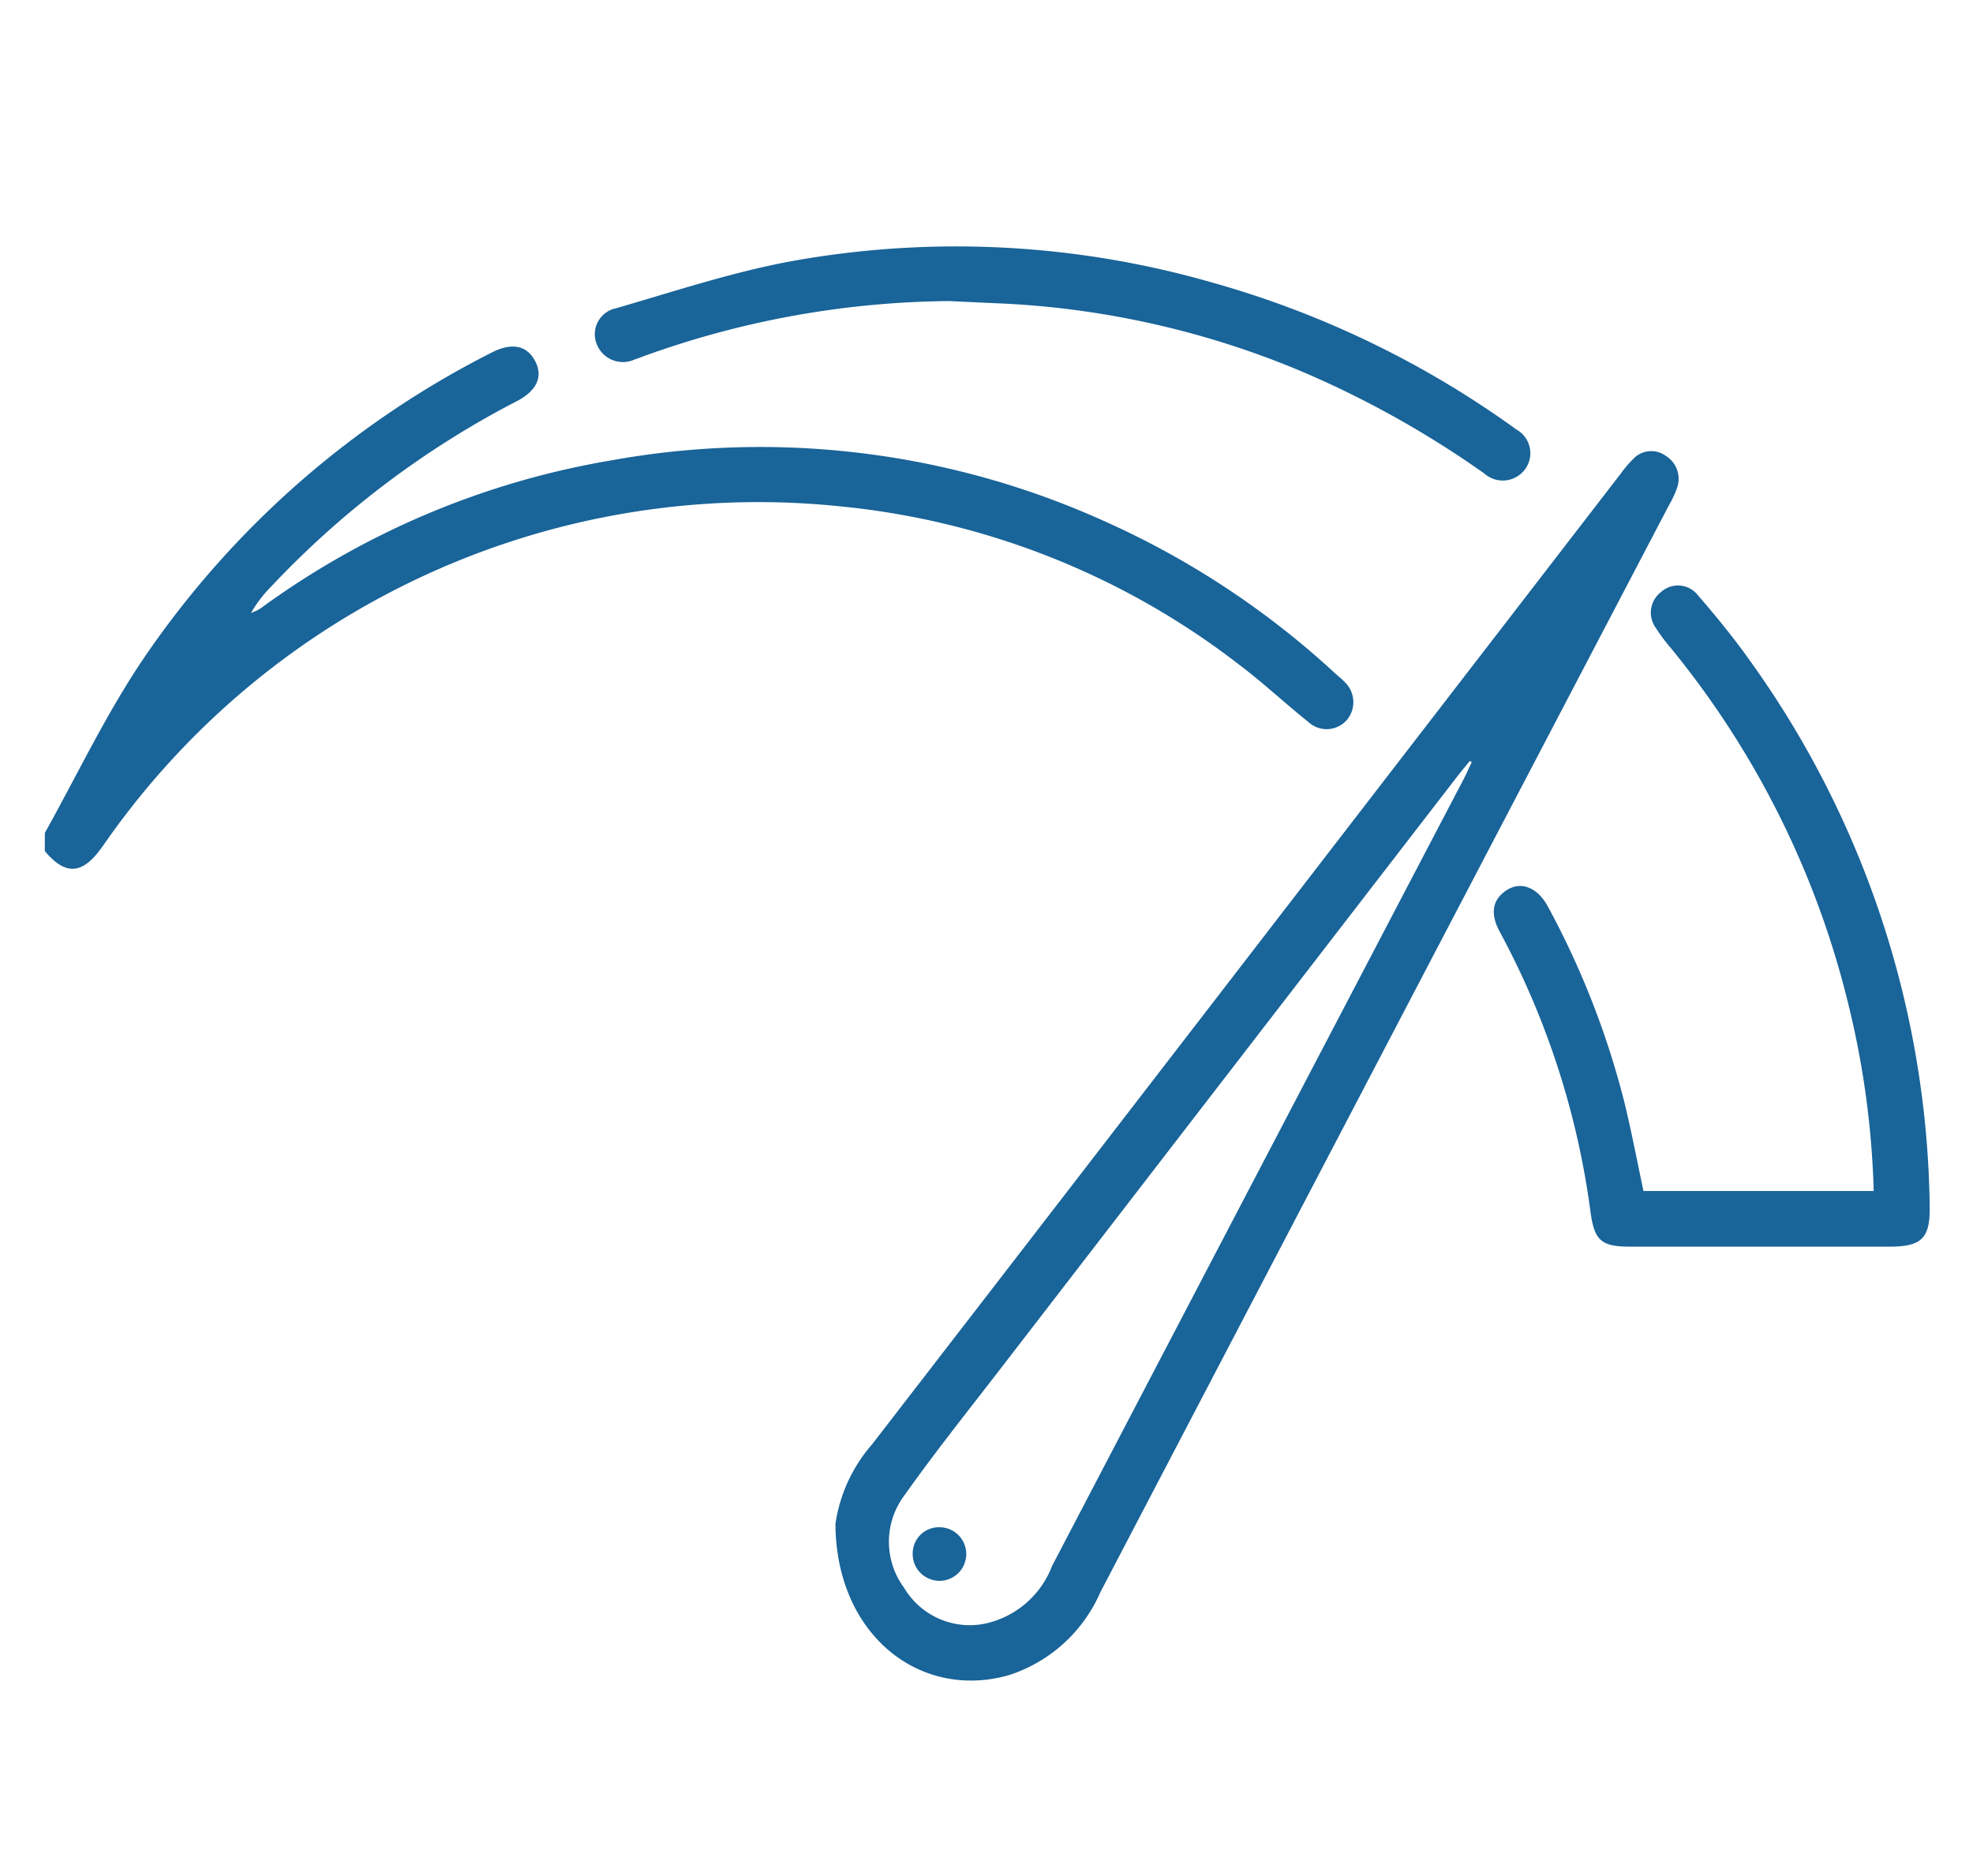
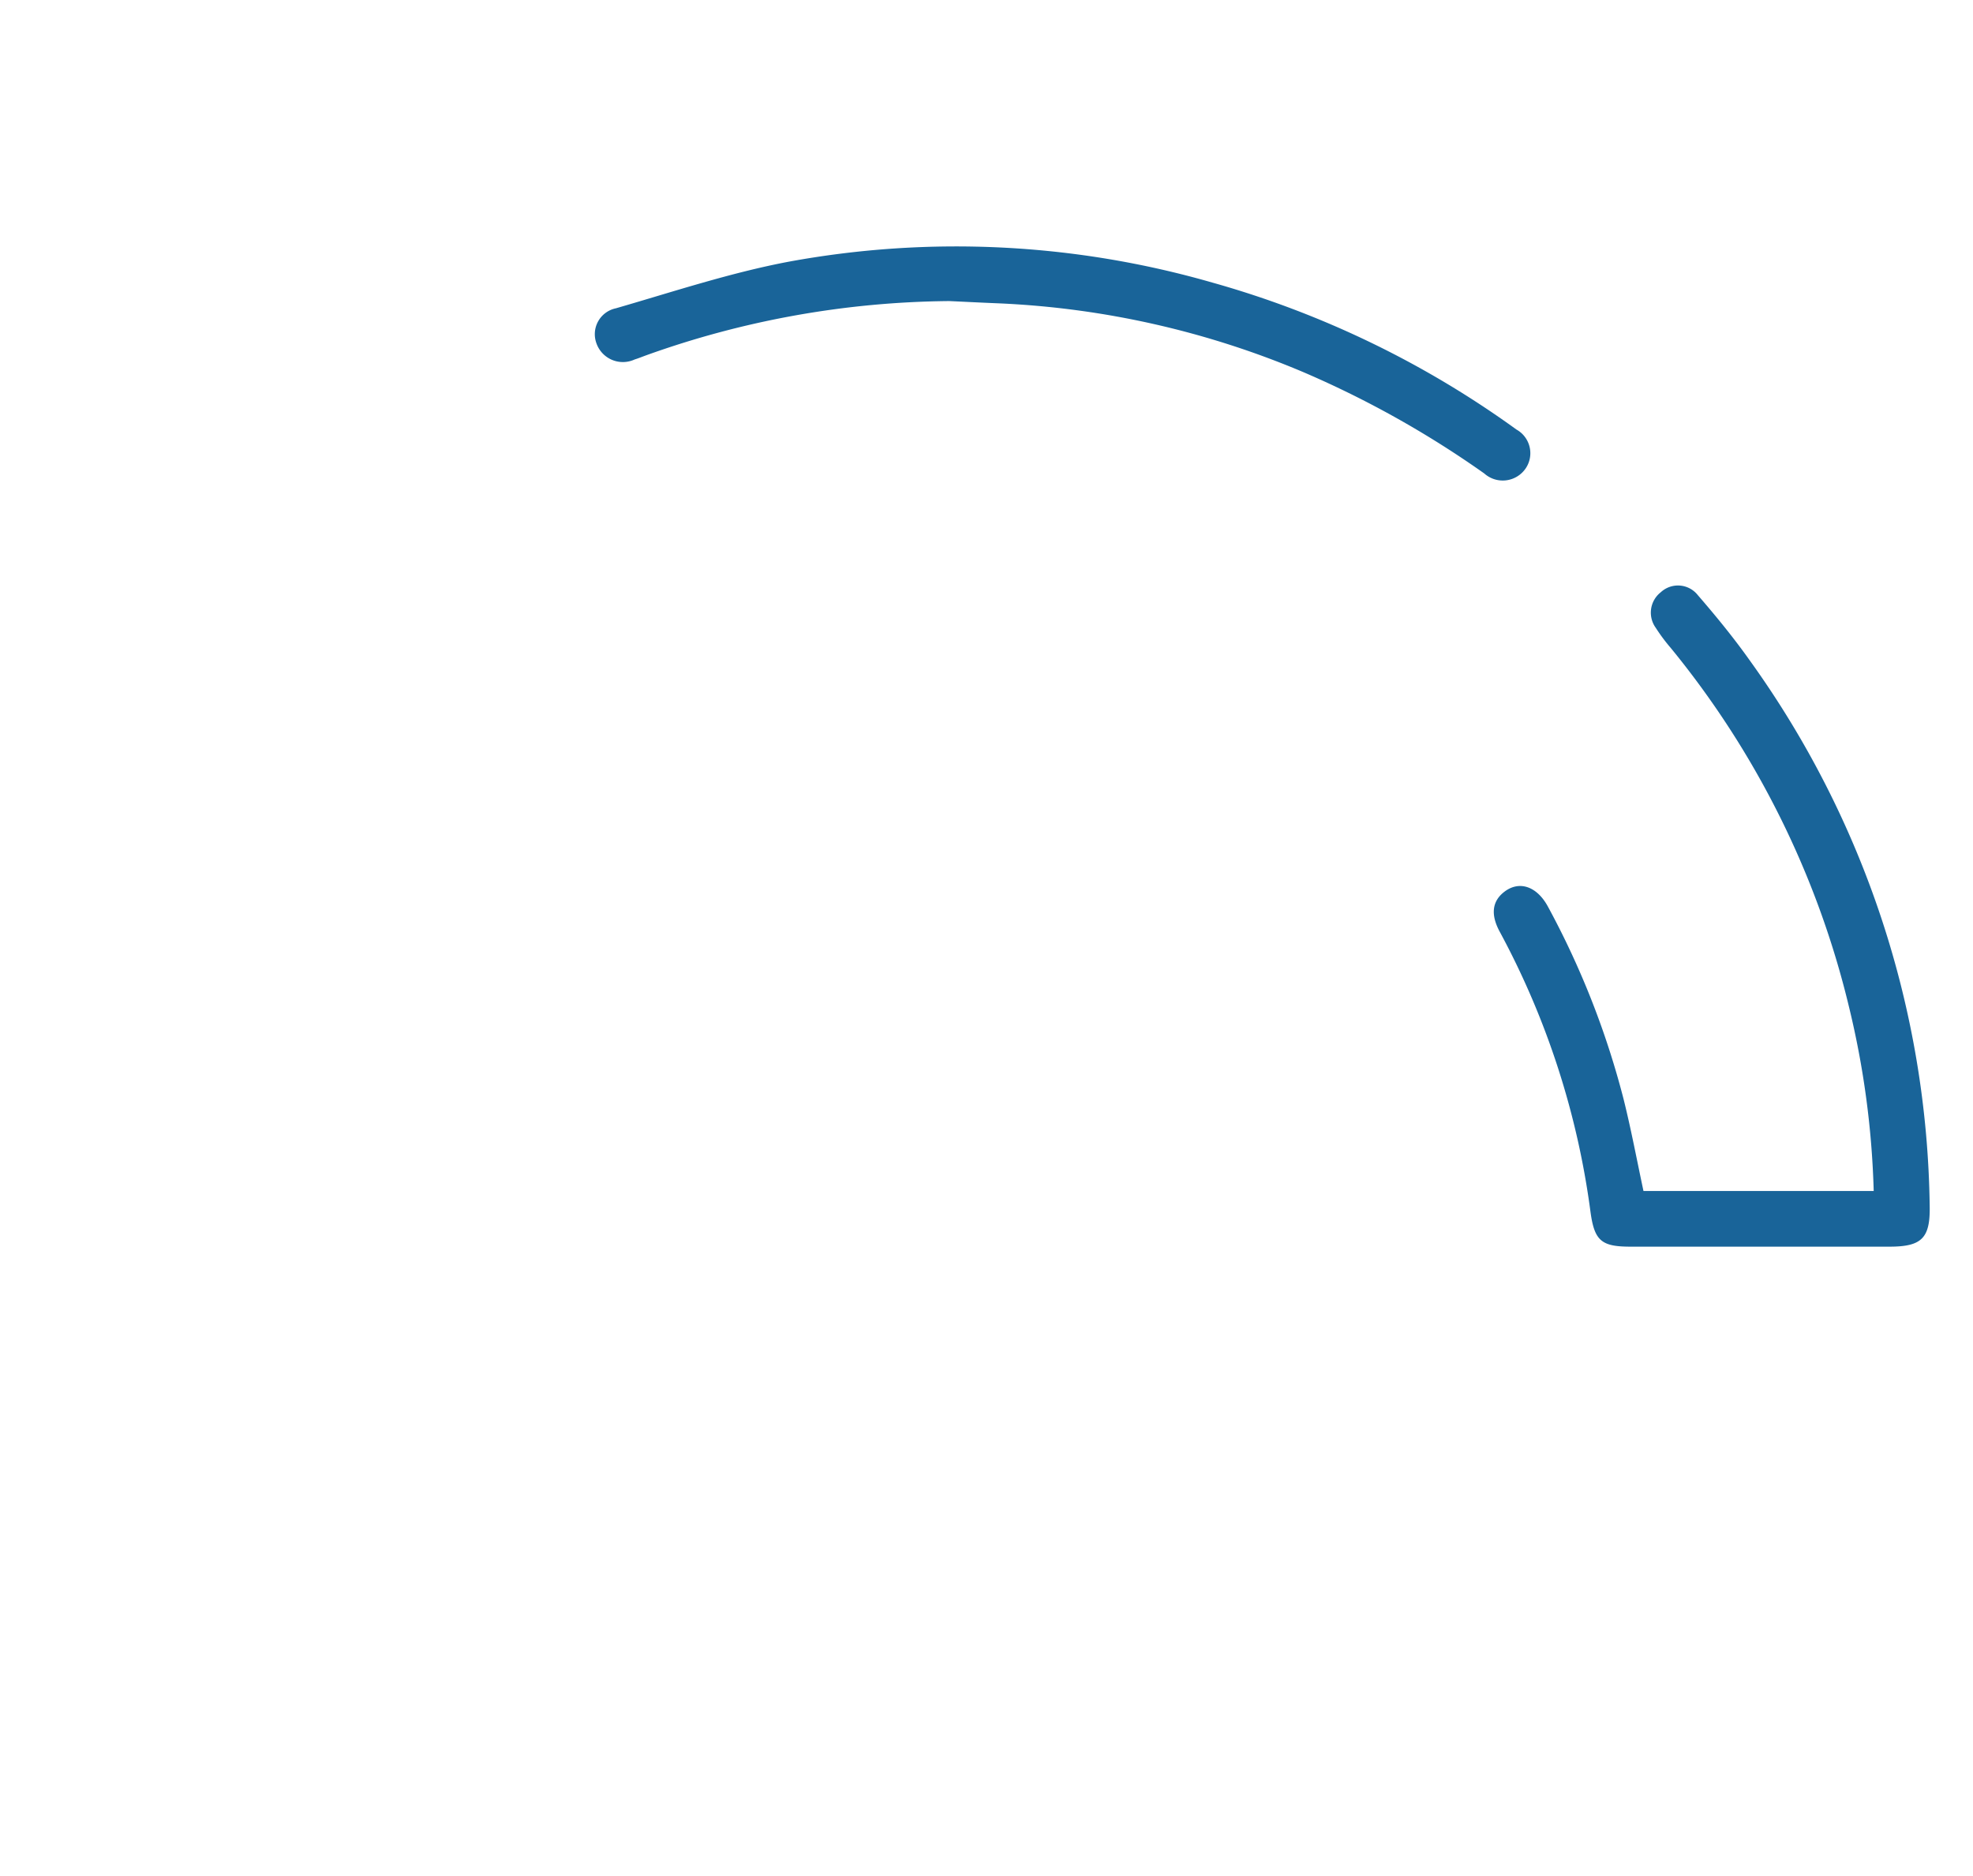
<svg xmlns="http://www.w3.org/2000/svg" width="61" height="58" viewBox="0 0 61 58">
  <g id="CreditQuality" transform="translate(-599.173 -1339)">
    <g id="Group_3194" data-name="Group 3194" transform="translate(600.559 1346.62)">
-       <path id="Path_13363" data-name="Path 13363" d="M93.8,303.494c.99-1.775,1.868-3.625,2.995-5.308a28.63,28.63,0,0,1,10.81-9.539c.62-.322,1.092-.232,1.349.248s.068.92-.558,1.248a28.17,28.17,0,0,0-7.6,5.735,3.923,3.923,0,0,0-.621.814,1.66,1.66,0,0,0,.287-.135,25.566,25.566,0,0,1,10.857-4.583,25.835,25.835,0,0,1,15.32,1.917,26.3,26.3,0,0,1,7.061,4.675c.095.088.2.166.288.262a.856.856,0,0,1,.079,1.159.83.83,0,0,1-1.195.082c-.723-.579-1.4-1.214-2.14-1.773a23.95,23.95,0,0,0-12.227-4.888,24.629,24.629,0,0,0-22.884,10.451c-.031.046-.064.091-.1.136-.577.789-1.1.806-1.722.057Z" transform="translate(-93.8 -285.362)" fill="#196499" />
-       <path id="Path_13364" data-name="Path 13364" d="M259.88,344.83a4.8,4.8,0,0,1,1.133-2.454q6.426-8.32,12.841-16.646l10.321-13.385a3.359,3.359,0,0,1,.365-.428.762.762,0,0,1,1.019-.095.83.83,0,0,1,.335,1,2.937,2.937,0,0,1-.24.513q-8.8,16.807-17.582,33.61a4.638,4.638,0,0,1-2.823,2.565C262.5,350.3,259.892,348.268,259.88,344.83Zm19.675-23.542-.062-.039c-.125.154-.254.306-.376.463q-7.057,9.146-14.113,18.3c-1.012,1.313-2.048,2.608-3.006,3.961a2.389,2.389,0,0,0,0,2.832,2.361,2.361,0,0,0,2.551,1.105,2.871,2.871,0,0,0,2.029-1.775q6.367-12.184,12.744-24.362c.081-.164.155-.33.233-.492Z" transform="translate(-235.436 -305.343)" fill="#196499" />
      <path id="Path_13365" data-name="Path 13365" d="M410.524,357.037h7.118a27.172,27.172,0,0,0-.763-5.688,27.732,27.732,0,0,0-5.511-11.1,5.538,5.538,0,0,1-.464-.623.8.8,0,0,1,.155-1.1.781.781,0,0,1,1.144.088c.558.645,1.1,1.306,1.593,2a29.522,29.522,0,0,1,5.577,16.885c.02.995-.245,1.258-1.235,1.259h-8.012c-.892,0-1.115-.172-1.238-1.059a25.148,25.148,0,0,0-2.805-8.672c-.3-.55-.229-.964.148-1.247.465-.35,1.011-.155,1.347.48a26.1,26.1,0,0,1,2.329,5.929C410.139,355.116,410.316,356.062,410.524,357.037Z" transform="translate(-361.098 -327.836)" fill="#196499" />
      <path id="Path_13366" data-name="Path 13366" d="M221.4,267.894a28.373,28.373,0,0,0-9.361,1.673c-.122.044-.242.094-.366.132a.867.867,0,0,1-1.183-.5.817.817,0,0,1,.6-1.081c1.775-.513,3.539-1.1,5.354-1.443a28.626,28.626,0,0,1,13.091.648,29.733,29.733,0,0,1,9.4,4.543.838.838,0,0,1,.281,1.207.857.857,0,0,1-1.276.151,30.521,30.521,0,0,0-5.559-3.118,27.2,27.2,0,0,0-9.481-2.143C222.4,267.943,221.9,267.917,221.4,267.894Z" transform="translate(-193.436 -266.206)" fill="#196499" />
-       <path id="Path_13367" data-name="Path 13367" d="M282.745,543.252a.828.828,0,1,1-.838.786.809.809,0,0,1,.838-.786Z" transform="translate(-255.074 -503.655)" fill="#196499" />
    </g>
    <rect id="Rectangle_2644" data-name="Rectangle 2644" width="61" height="58" transform="translate(599.173 1339)" fill="none" />
  </g>
</svg>